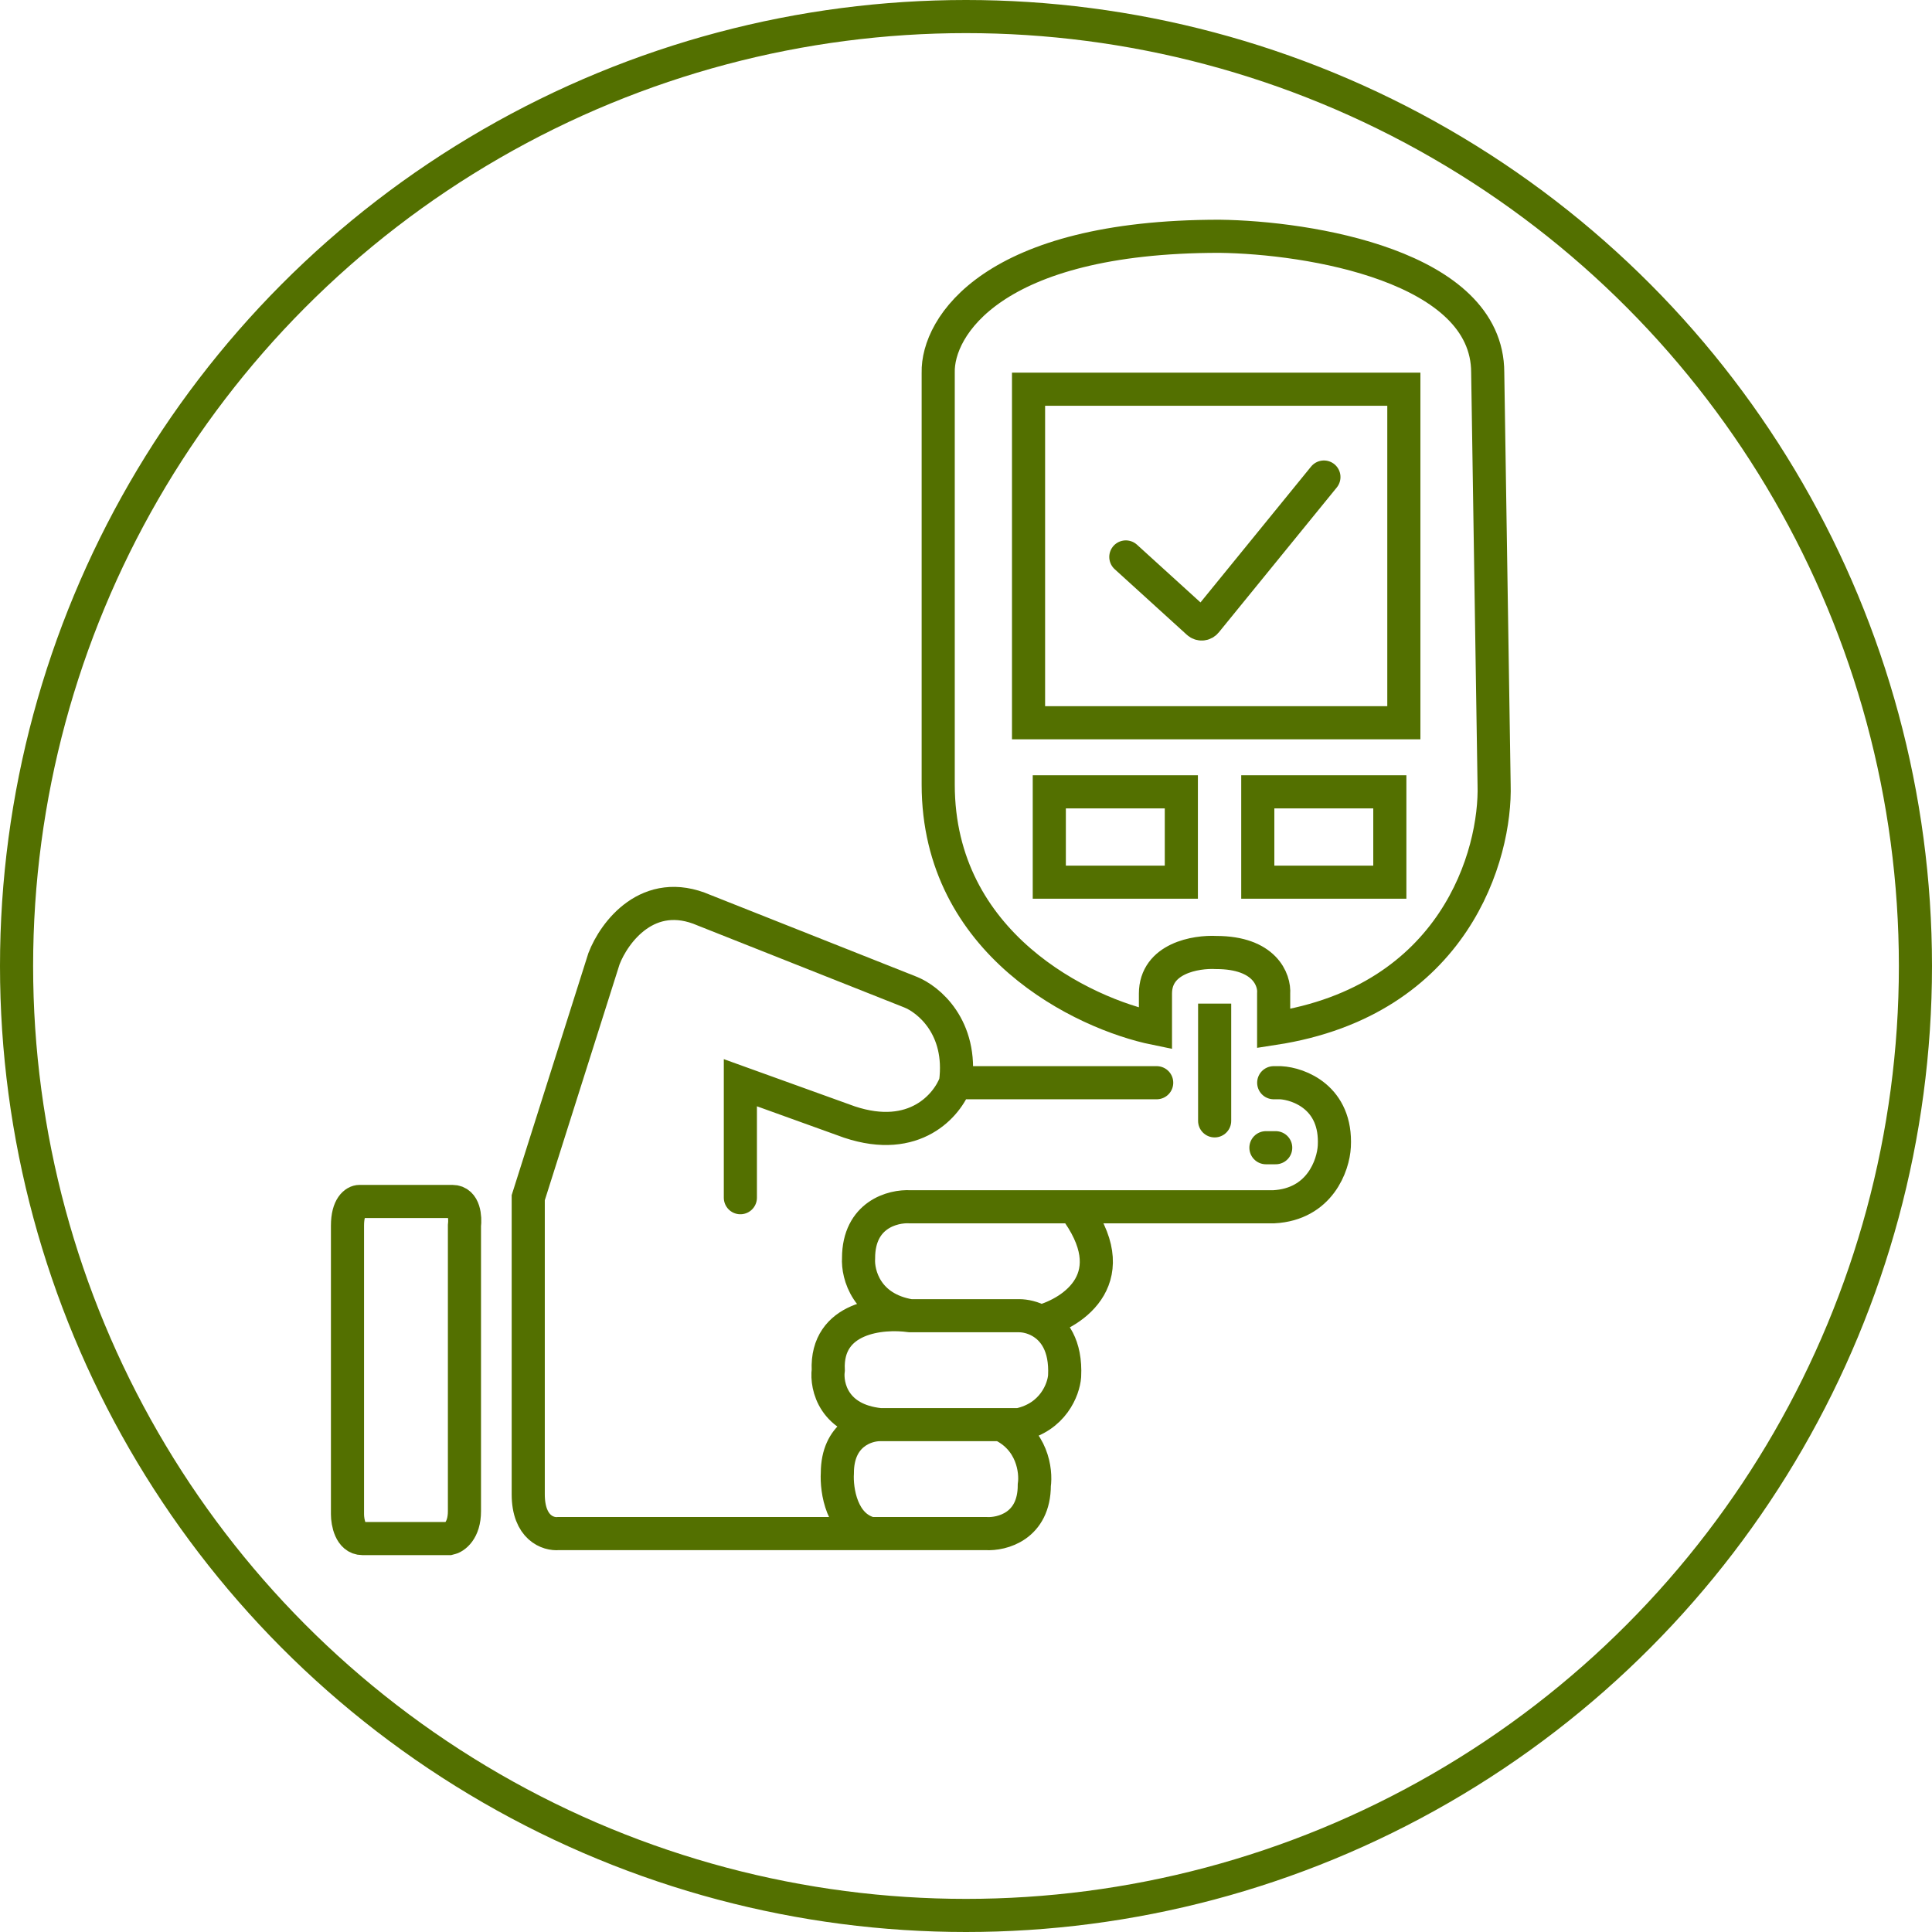
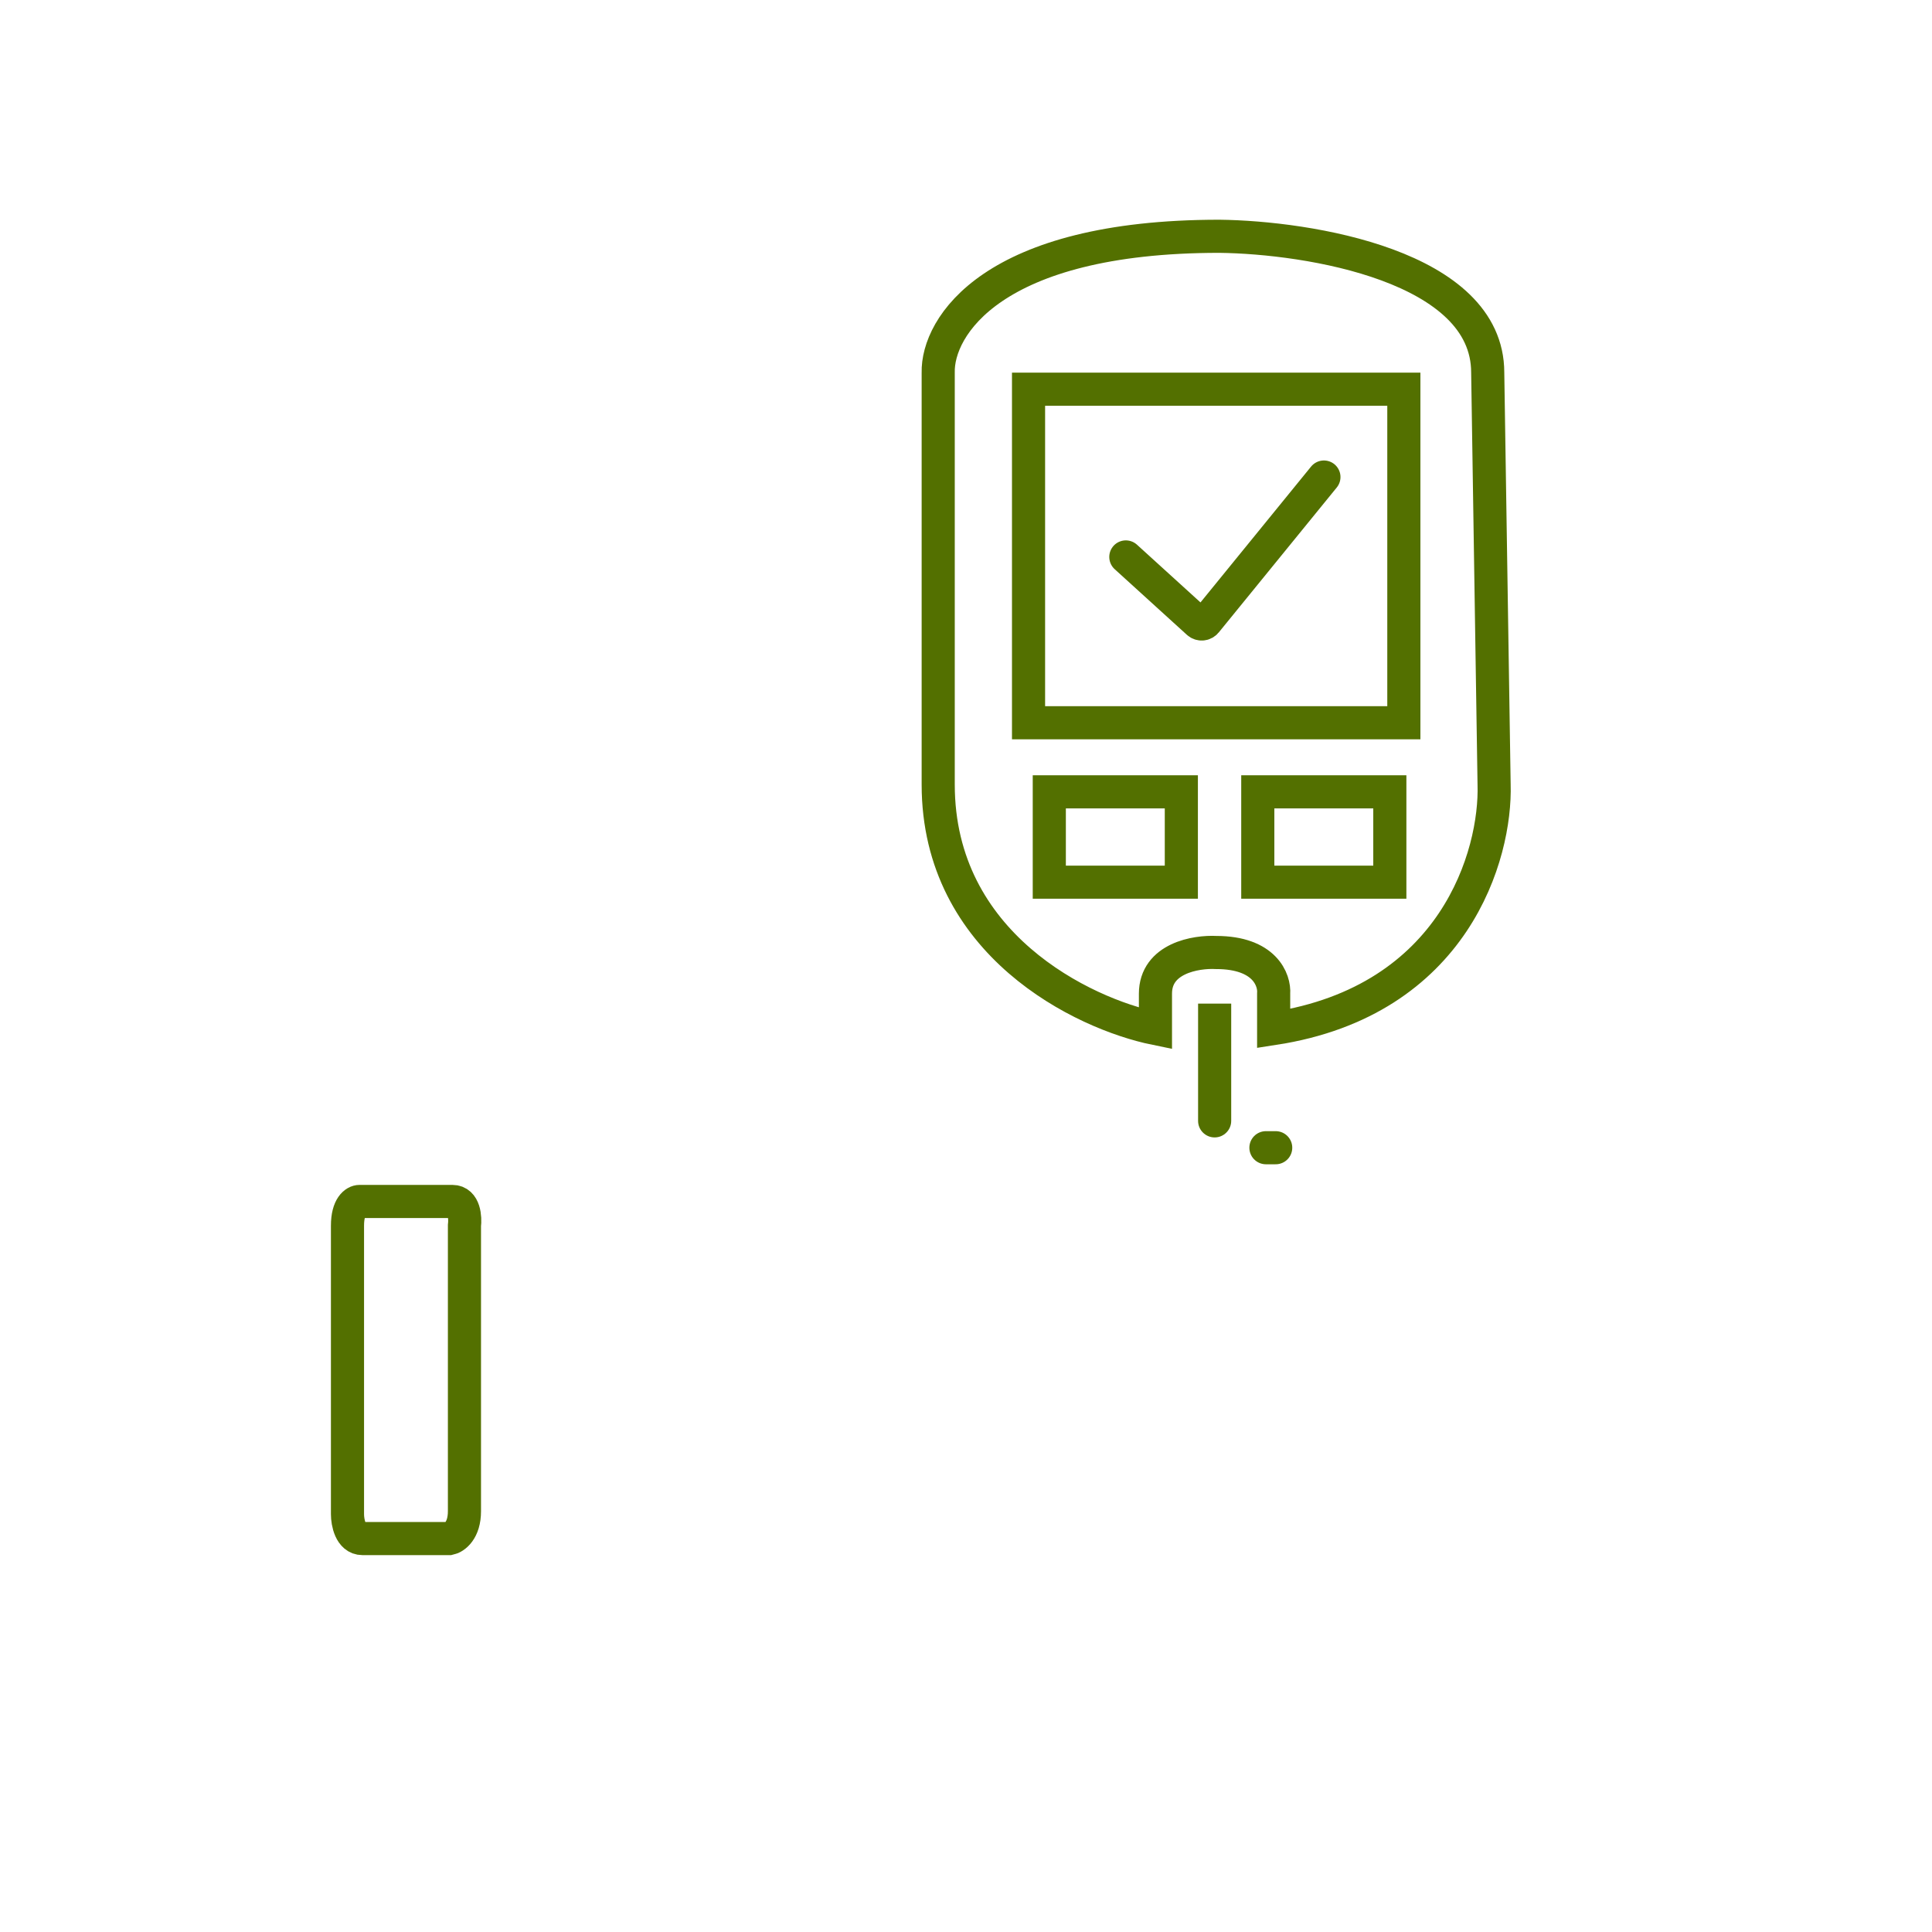
<svg xmlns="http://www.w3.org/2000/svg" width="70" height="70" viewBox="0 0 70 70" fill="none">
-   <path d="M34.621 39.229C34.884 37.212 33.633 36.196 32.974 35.94L25.508 32.979C23.487 32.102 22.25 33.783 21.884 34.734L19.139 43.395V54.139C19.139 55.367 19.871 55.601 20.237 55.564H31.546M34.621 39.229C34.328 40.033 33.149 41.443 30.778 40.654L26.825 39.229V43.395M34.621 39.229H41.909M32.974 47.671C31.393 47.407 31.071 46.172 31.107 45.588C31.107 44.009 32.352 43.687 32.974 43.724H38.903M32.974 47.671H36.926C37.138 47.671 37.422 47.728 37.695 47.883M32.974 47.671C31.949 47.524 29.921 47.715 30.009 49.644C29.936 50.229 30.207 51.442 31.876 51.617M31.876 51.617C31.363 51.617 30.339 51.968 30.339 53.372C30.302 53.993 30.492 55.301 31.546 55.564M31.876 51.617H36.268M31.546 55.564H35.719C36.304 55.601 37.475 55.301 37.475 53.81C37.549 53.298 37.41 52.144 36.268 51.617M36.268 51.617H36.926C38.156 51.354 38.537 50.338 38.573 49.863C38.63 48.741 38.18 48.158 37.695 47.883M37.695 47.883C38.903 47.556 40.835 46.267 38.903 43.724M38.903 43.724H46.149C47.818 43.636 48.309 42.225 48.345 41.531C48.438 39.766 47.058 39.265 46.399 39.229H46.149" stroke="#537000" stroke-width="1.2" stroke-linecap="round" />
  <path d="M46.221 41.584H45.867" stroke="#537000" stroke-width="1.2" stroke-linecap="round" />
  <path d="M16.393 43.531C16.828 43.531 16.864 44.118 16.828 44.411L16.828 54.754C16.828 55.459 16.465 55.708 16.284 55.745H13.133C12.699 55.745 12.59 55.158 12.59 54.864V44.411C12.59 43.707 12.88 43.531 13.025 43.531H16.393Z" stroke="#537000" stroke-width="1.2" stroke-linecap="round" />
  <path d="M43.409 40.611C43.409 40.942 43.677 41.211 44.009 41.211C44.34 41.211 44.609 40.942 44.609 40.611H43.409ZM43.409 36.362V40.611H44.609V36.362H43.409Z" fill="#537000" />
  <path d="M33.993 28.425C33.993 34.212 39.241 36.73 41.864 37.266V36.003C41.864 34.717 43.331 34.472 44.064 34.511C45.823 34.511 46.186 35.506 46.147 36.003V37.266C52.722 36.256 54.211 30.951 54.134 28.425L53.903 13.498C53.903 9.64 47.42 8.599 44.179 8.561C35.938 8.561 33.955 11.853 33.993 13.498V28.425Z" stroke="#537000" stroke-width="1.2" stroke-linecap="round" />
  <path d="M50.864 14.101H37.266V26.187H50.864V14.101Z" stroke="#537000" stroke-width="1.2" stroke-linecap="round" />
  <path d="M42.802 28.69H38.018V31.963H42.802V28.69Z" stroke="#537000" stroke-width="1.2" stroke-linecap="round" />
  <path d="M50.356 28.69H45.572V31.963H50.356V28.69Z" stroke="#537000" stroke-width="1.2" stroke-linecap="round" />
  <path d="M40.791 20.179L43.407 22.557C43.491 22.633 43.621 22.623 43.693 22.535L47.968 17.284" stroke="#537000" stroke-width="1.2" stroke-linecap="round" />
-   <circle cx="35" cy="35" r="34.4" stroke="#537000" stroke-width="1.2" />
</svg>